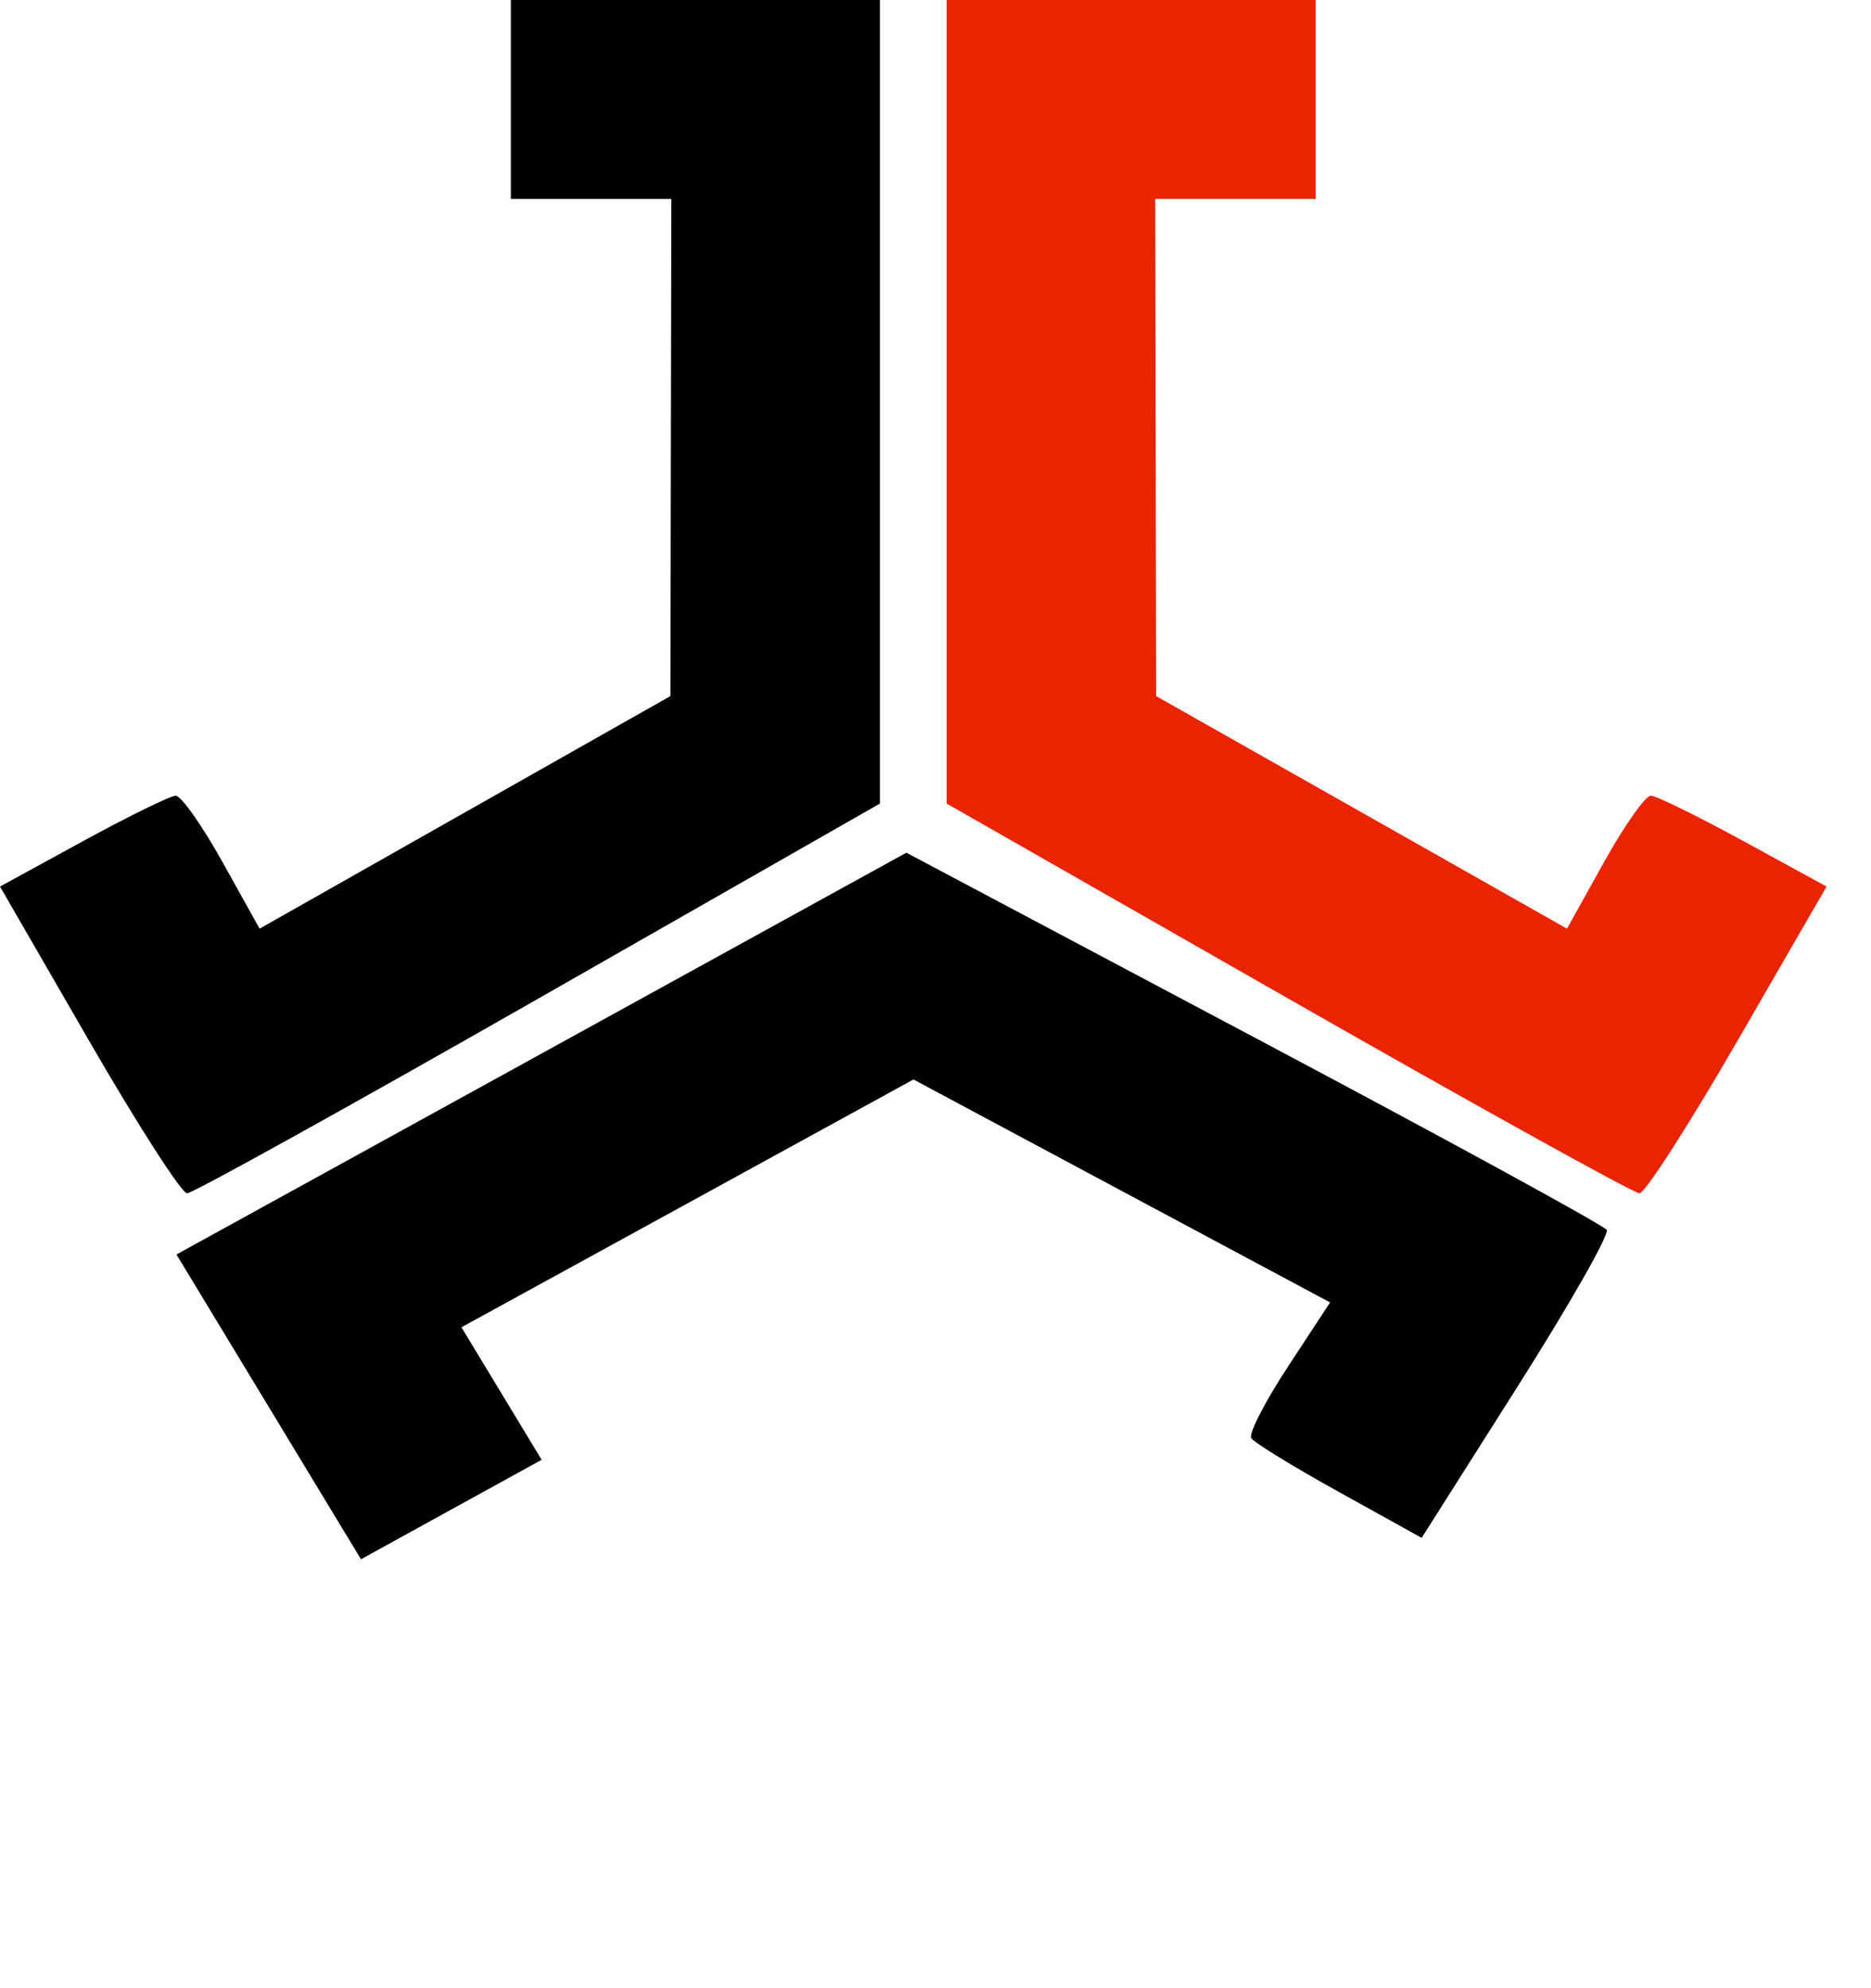
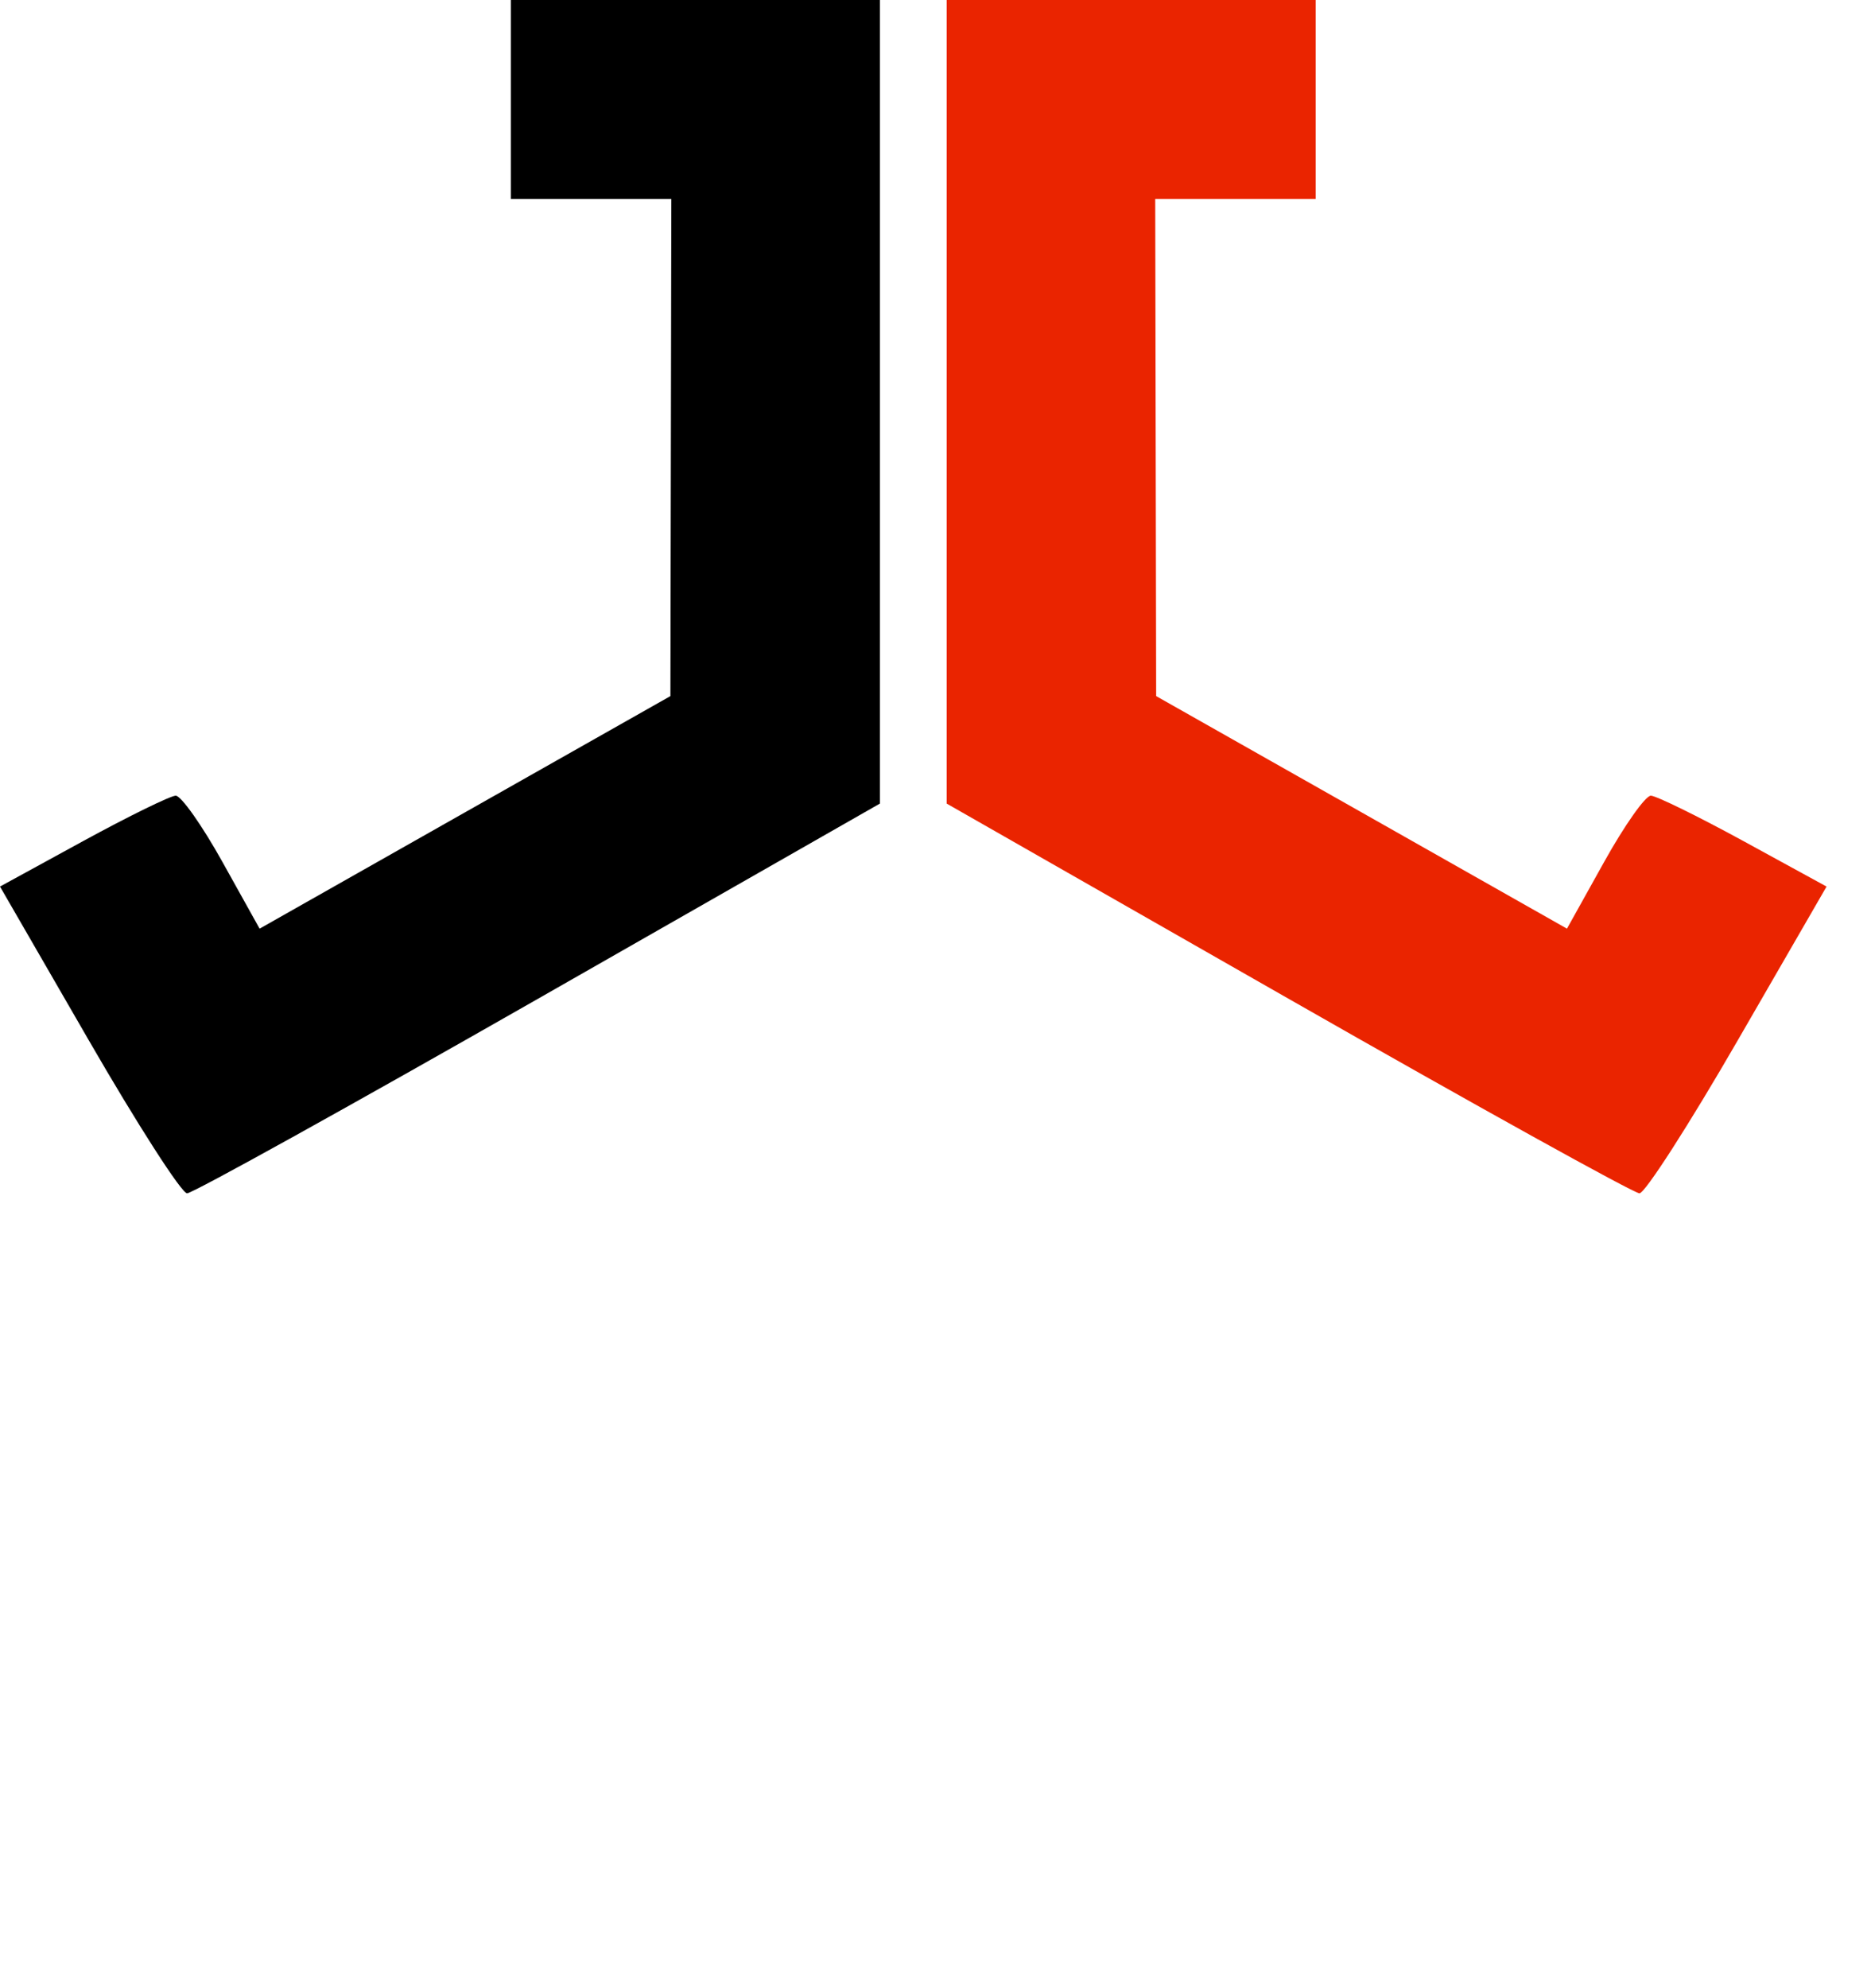
<svg xmlns="http://www.w3.org/2000/svg" width="32" height="34" viewBox="0 0 32 34" fill="none">
  <path fill-rule="evenodd" clip-rule="evenodd" d="M8.737 1.701V3.401H10.11H11.482L11.474 7.653L11.466 11.904L7.953 13.892L4.44 15.881L3.806 14.743C3.458 14.117 3.097 13.606 3.005 13.607C2.913 13.609 2.199 13.959 1.419 14.385L0 15.161L1.515 17.784C2.348 19.227 3.106 20.407 3.2 20.407C3.294 20.407 5.998 18.908 9.21 17.075L15.049 13.742V6.871V0H11.893H8.737V1.701Z" fill="black" />
  <path fill-rule="evenodd" clip-rule="evenodd" d="M22.502 1.701V3.401H21.13H19.758L19.766 7.653L19.774 11.904L23.287 13.892L26.8 15.881L27.434 14.743C27.782 14.117 28.142 13.606 28.235 13.607C28.327 13.609 29.041 13.959 29.821 14.385L31.24 15.161L29.725 17.784C28.892 19.227 28.134 20.407 28.04 20.407C27.946 20.407 25.241 18.908 22.03 17.075L16.191 13.742V6.871V0H19.346H22.502V1.701Z" fill="#EA2400" />
-   <path fill-rule="evenodd" clip-rule="evenodd" d="M7.719 25.814L9.264 24.964L8.578 23.831L7.892 22.698L11.758 20.579L15.623 18.46L19.186 20.367L22.749 22.273L22.032 23.365C21.637 23.965 21.353 24.519 21.401 24.594C21.448 24.67 22.123 25.084 22.901 25.515L24.315 26.299L25.94 23.736C26.834 22.327 27.527 21.111 27.48 21.033C27.433 20.956 24.719 19.473 21.448 17.738L15.502 14.582L9.26 18.018L3.018 21.453L4.596 24.059L6.174 26.665L7.719 25.814Z" fill="black" />
</svg>